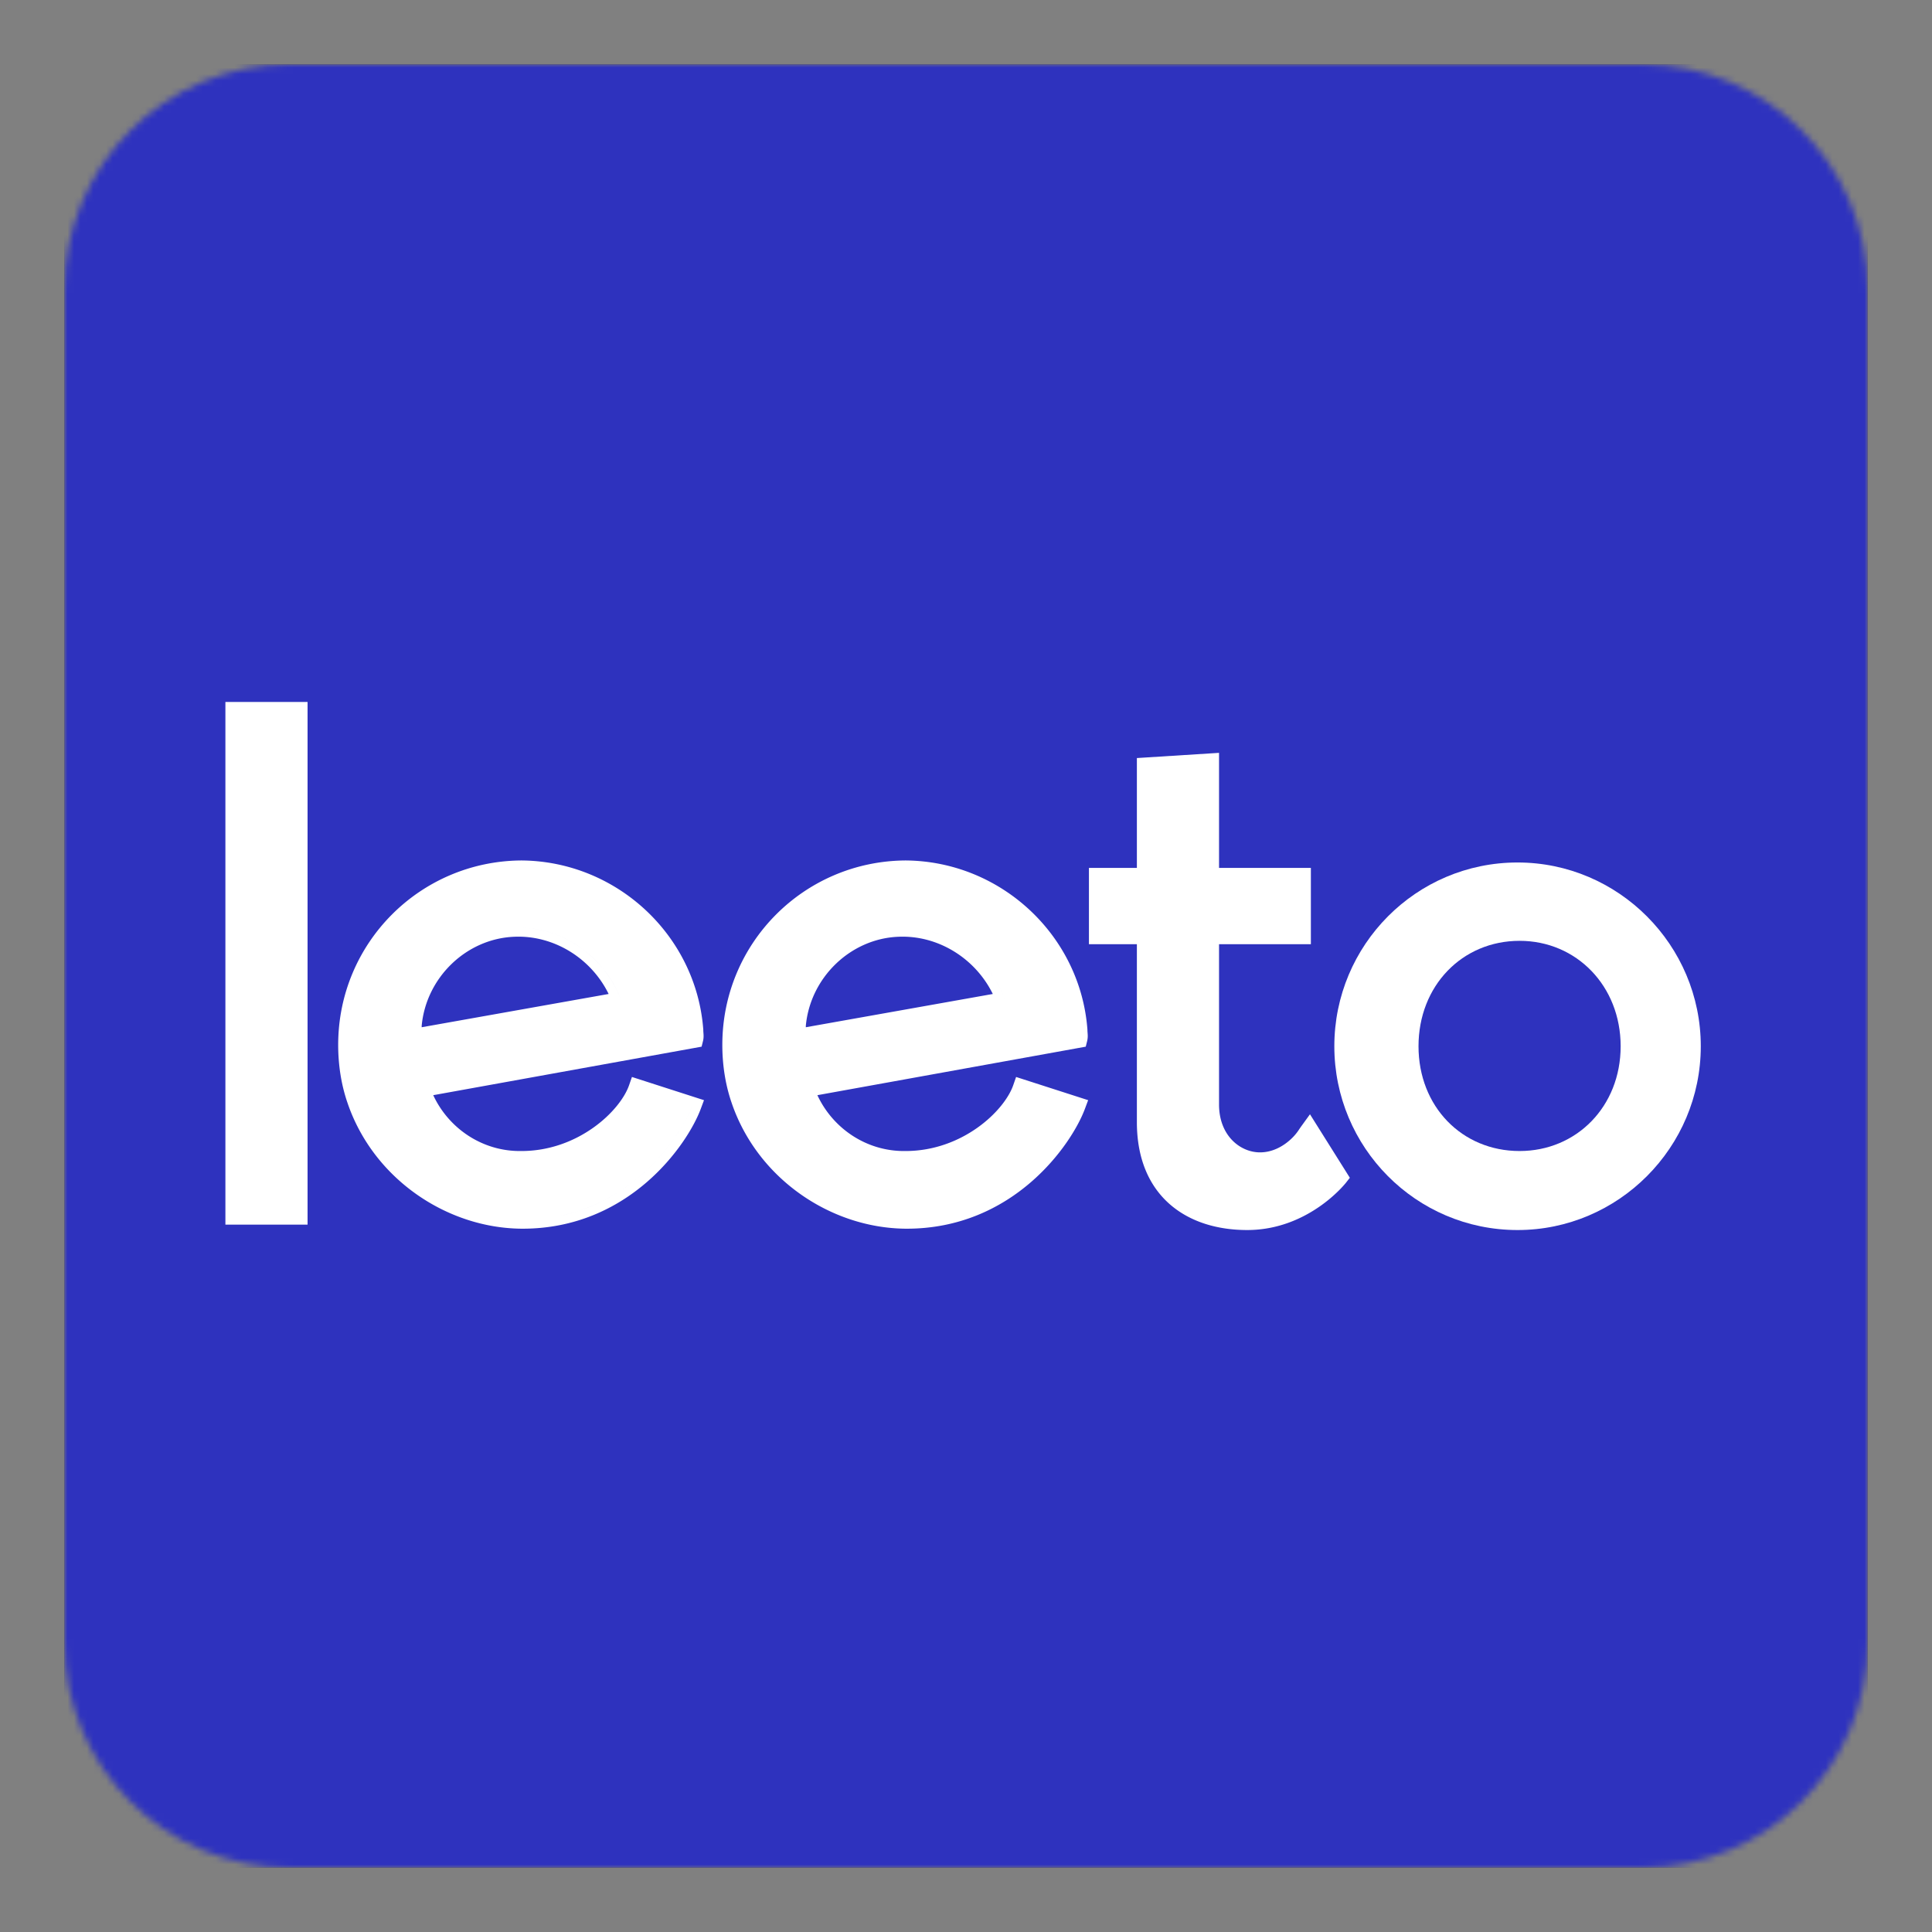
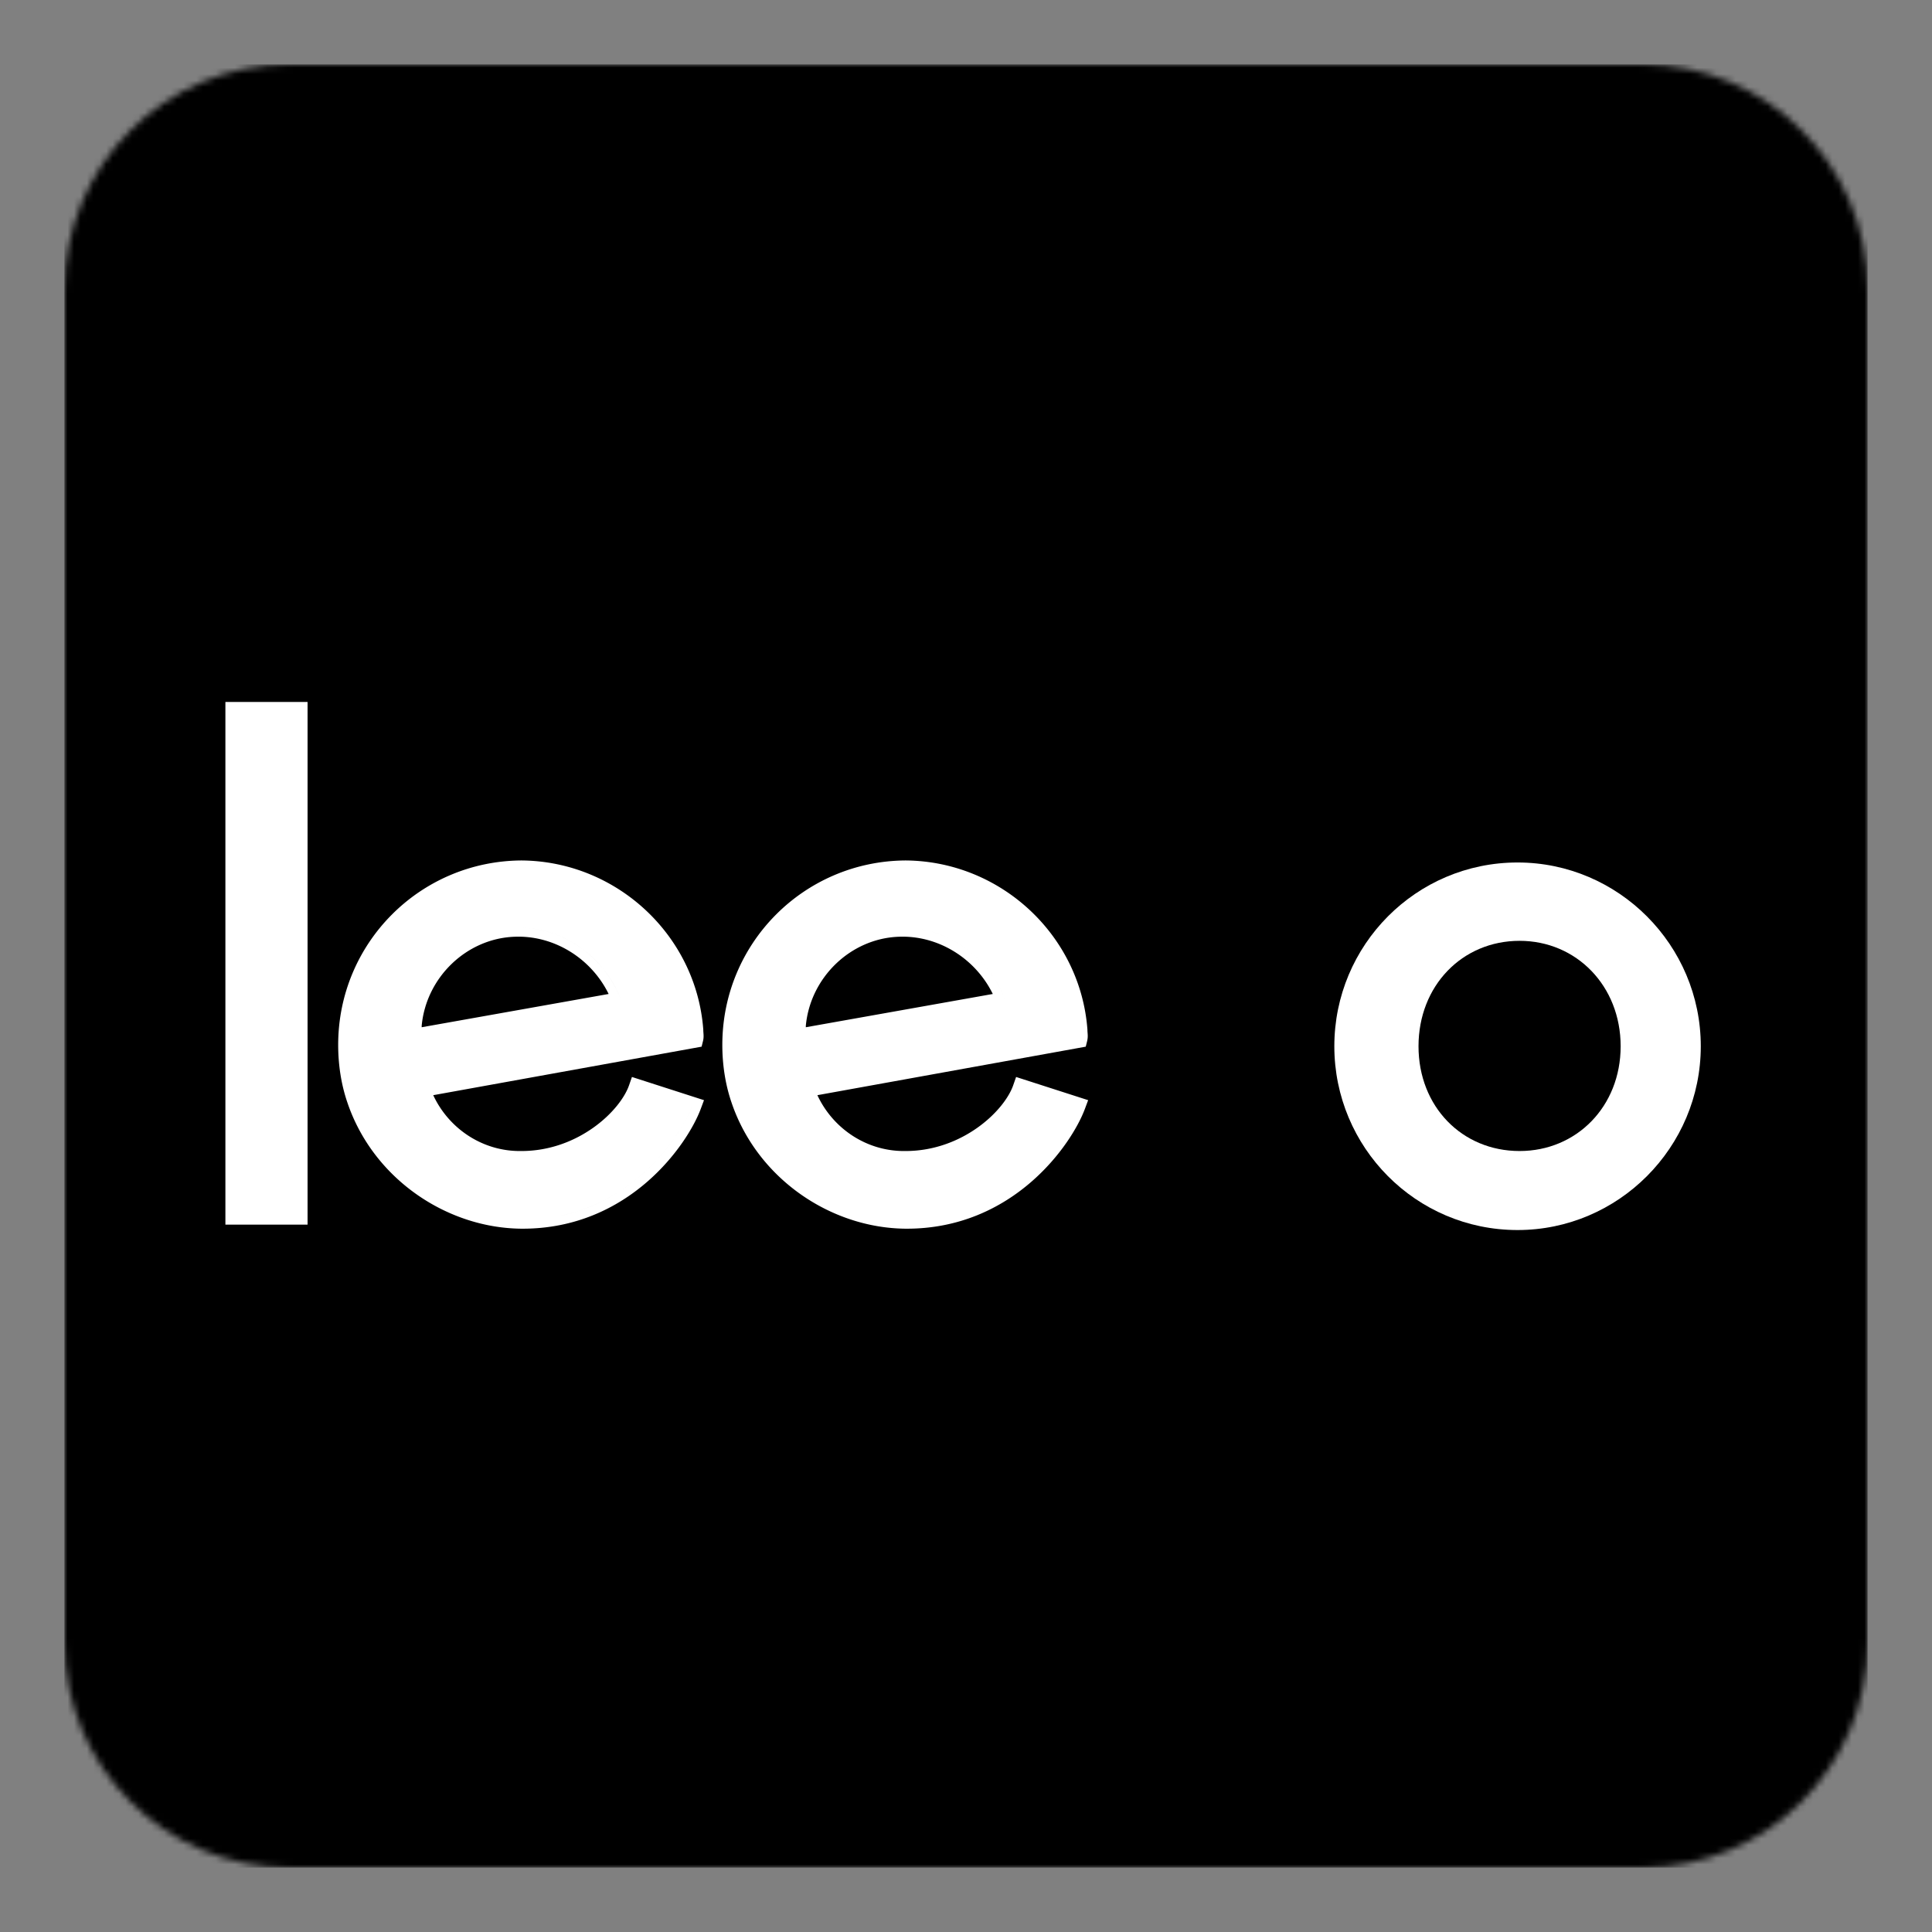
<svg xmlns="http://www.w3.org/2000/svg" width="300" height="300" fill="none">
  <rect width="100%" height="100%" fill="#808080" stroke="none" />
  <mask id="mask0_1_2" style="mask-type:luminance" maskUnits="userSpaceOnUse" x="10" y="10" width="280" height="280">
    <path d="M255 10H45c-19.33 0-35 15.67-35 35v210c0 19.33 15.67 35 35 35h210c19.33 0 35-15.67 35-35V45c0-19.33-15.67-35-35-35Z" fill="#fff" />
  </mask>
  <g mask="url('#mask0_1_2')">
    <path d="M290 10H10v280h280V10Z" fill="#000" />
-     <path d="M290 10H10v280h280V10Z" fill="#2E32BE" />
  </g>
  <path fill-rule="evenodd" clip-rule="evenodd" d="M35 109v81.159h12.758V109H35ZM67.274 170.059l41.67-7.533.219-.88c.106-.421.095-.803.079-1.066a14.008 14.008 0 0 0-.02-.286c-.009-.129-.016-.223-.016-.355v-.053l-.004-.053c-1.105-14.62-13.46-26.112-28.228-26.222l-.01-.001-.01.001c-15.757.11-28.442 12.826-28.442 28.642 0 2.971.438 6.072 1.439 8.974 3.974 11.73 15.317 19.452 27.003 19.563 8.422.055 14.9-3.266 19.496-7.243 4.568-3.952 7.326-8.592 8.352-11.336l.515-1.378-11.189-3.602-.449 1.291c-.665 1.914-2.59 4.484-5.556 6.587-2.934 2.081-6.773 3.621-11.16 3.621h-.02c-6.022.088-11.266-3.502-13.669-8.671Zm39.663 2.953c-2.363 4.934-9.14 13.844-20.716 15.93 12.634-2.276 19.551-12.682 21.253-17.175-.142.376-.321.794-.537 1.245ZM65.48 159.267c.7-7.489 6.947-13.521 14.387-13.808 6.15-.264 11.938 3.358 14.642 8.885l-29.031 5.166.002-.243Zm15.61-15.214c6.37.232 12.165 4.215 14.847 10.036.2.433.382.874.546 1.326-2.37-6.535-8.55-11.113-15.392-11.362ZM126.924 170.059l41.671-7.533.219-.88a3.5 3.5 0 0 0 .079-1.066 14.008 14.008 0 0 0-.02-.286l-.001-.009c-.009-.125-.016-.217-.016-.346v-.053l-.004-.053c-1.105-14.62-13.46-26.112-28.228-26.222l-.01-.001-.01.001c-15.757.11-28.442 12.826-28.442 28.642 0 2.971.438 6.072 1.439 8.974 3.974 11.73 15.317 19.452 27.004 19.563 8.422.055 14.899-3.266 19.495-7.243 4.568-3.952 7.326-8.592 8.352-11.336l.515-1.378-11.188-3.602-.45 1.291c-.665 1.914-2.59 4.484-5.555 6.587-2.935 2.081-6.773 3.621-11.16 3.621h-.02c-6.023.088-11.266-3.502-13.67-8.671Zm-1.794-10.792c.701-7.489 6.948-13.521 14.387-13.808 6.15-.264 11.938 3.358 14.643 8.885l-29.032 5.166.002-.243Zm17.406-15.049c5.645.839 10.624 4.602 13.052 9.871.199.433.382.874.545 1.326-2.16-5.958-7.489-10.289-13.597-11.197Z" fill="#fff" />
-   <path d="m209.603 182.884-6.191-9.86-1.34 1.851s-.247.347-.396.577a7.885 7.885 0 0 1-1.345 1.544c-1.194 1.072-2.816 1.944-4.678 1.944-3.061 0-6.361-2.585-6.361-7.432v-24.891h14.26v-11.85h-14.26v-17.865l-12.758.808v17.057h-7.445v11.85h7.445v27.625c0 5.697 1.907 9.95 5.119 12.758 3.182 2.781 7.475 4 12.008 4 4.824 0 8.663-1.851 11.27-3.669a22.342 22.342 0 0 0 3.003-2.508 17.924 17.924 0 0 0 1.002-1.09l.059-.072.017-.022.009-.012.582-.743Z" fill="#fff" />
  <path fill-rule="evenodd" clip-rule="evenodd" d="M207.194 162.463c0 15.706 12.681 28.537 28.452 28.537 15.662 0 28.451-12.828 28.451-28.537s-12.789-28.537-28.451-28.537c-15.771 0-28.452 12.832-28.452 28.537Zm44.46 0c0 9.356-6.852 16.267-15.694 16.267-8.941 0-15.694-6.905-15.694-16.267 0-9.373 6.764-16.372 15.694-16.372 8.831 0 15.694 7.005 15.694 16.372Z" fill="#fff" />
</svg>